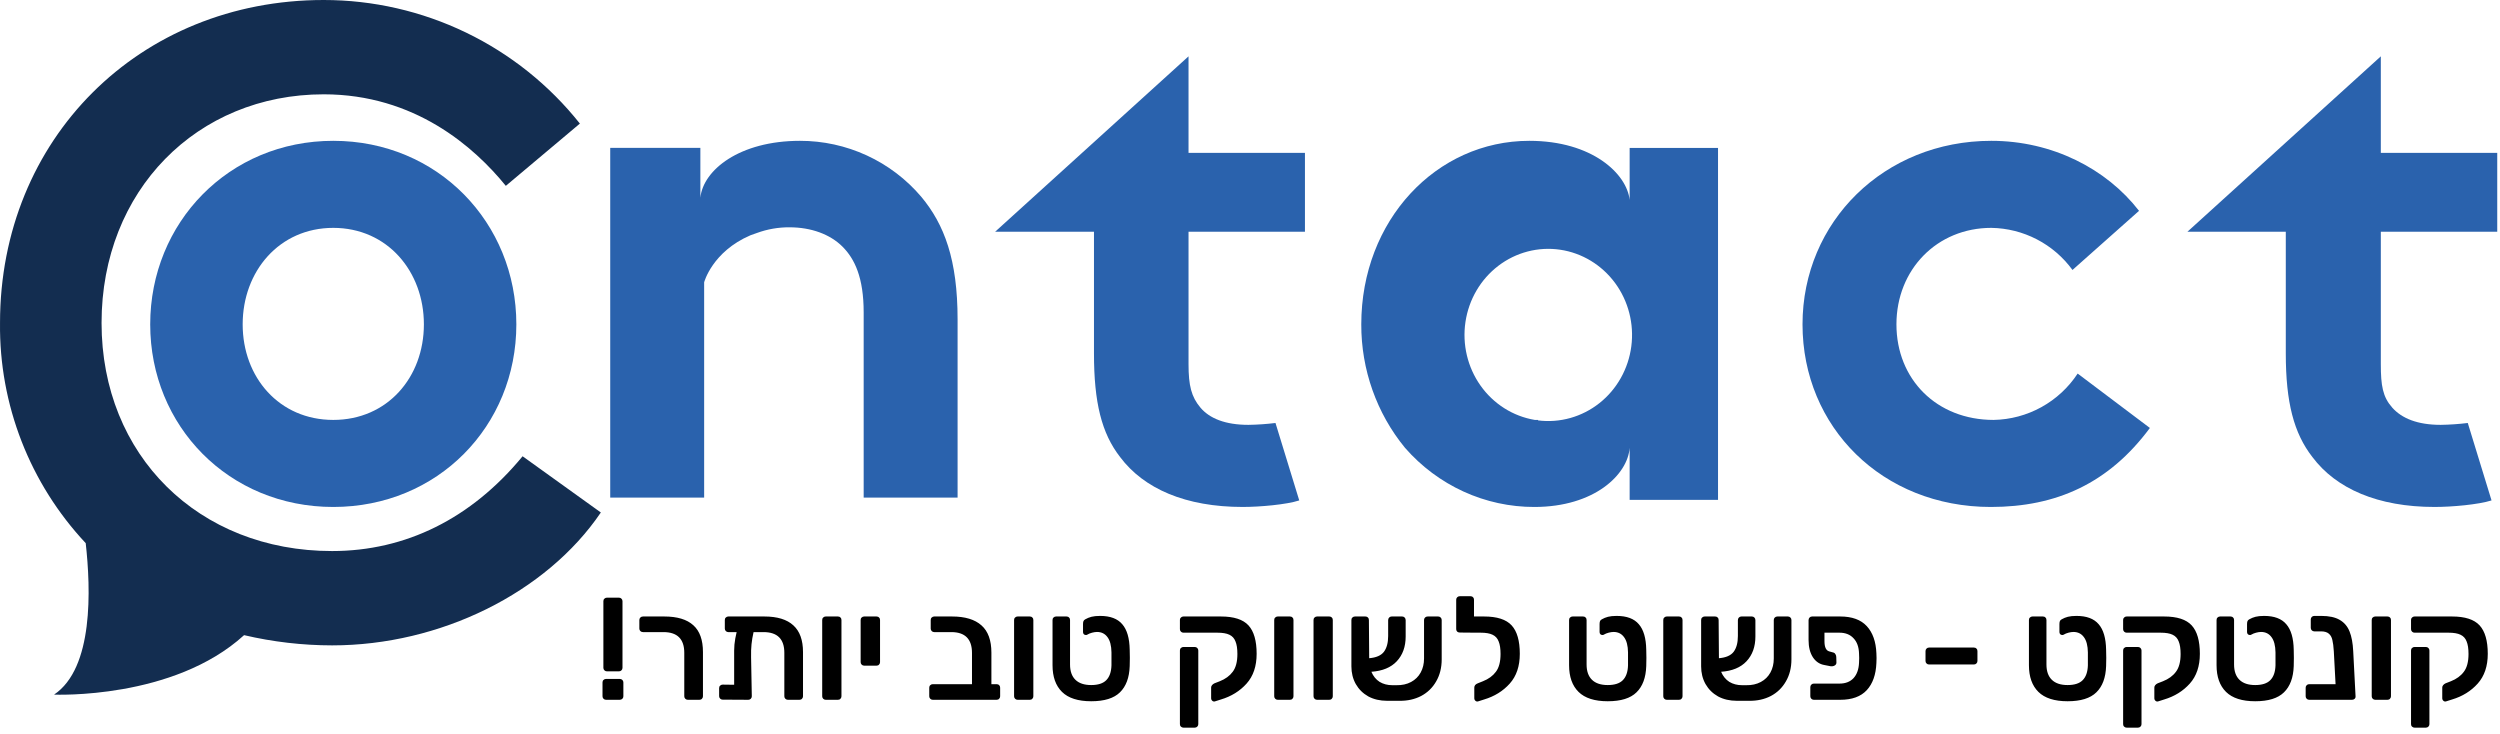
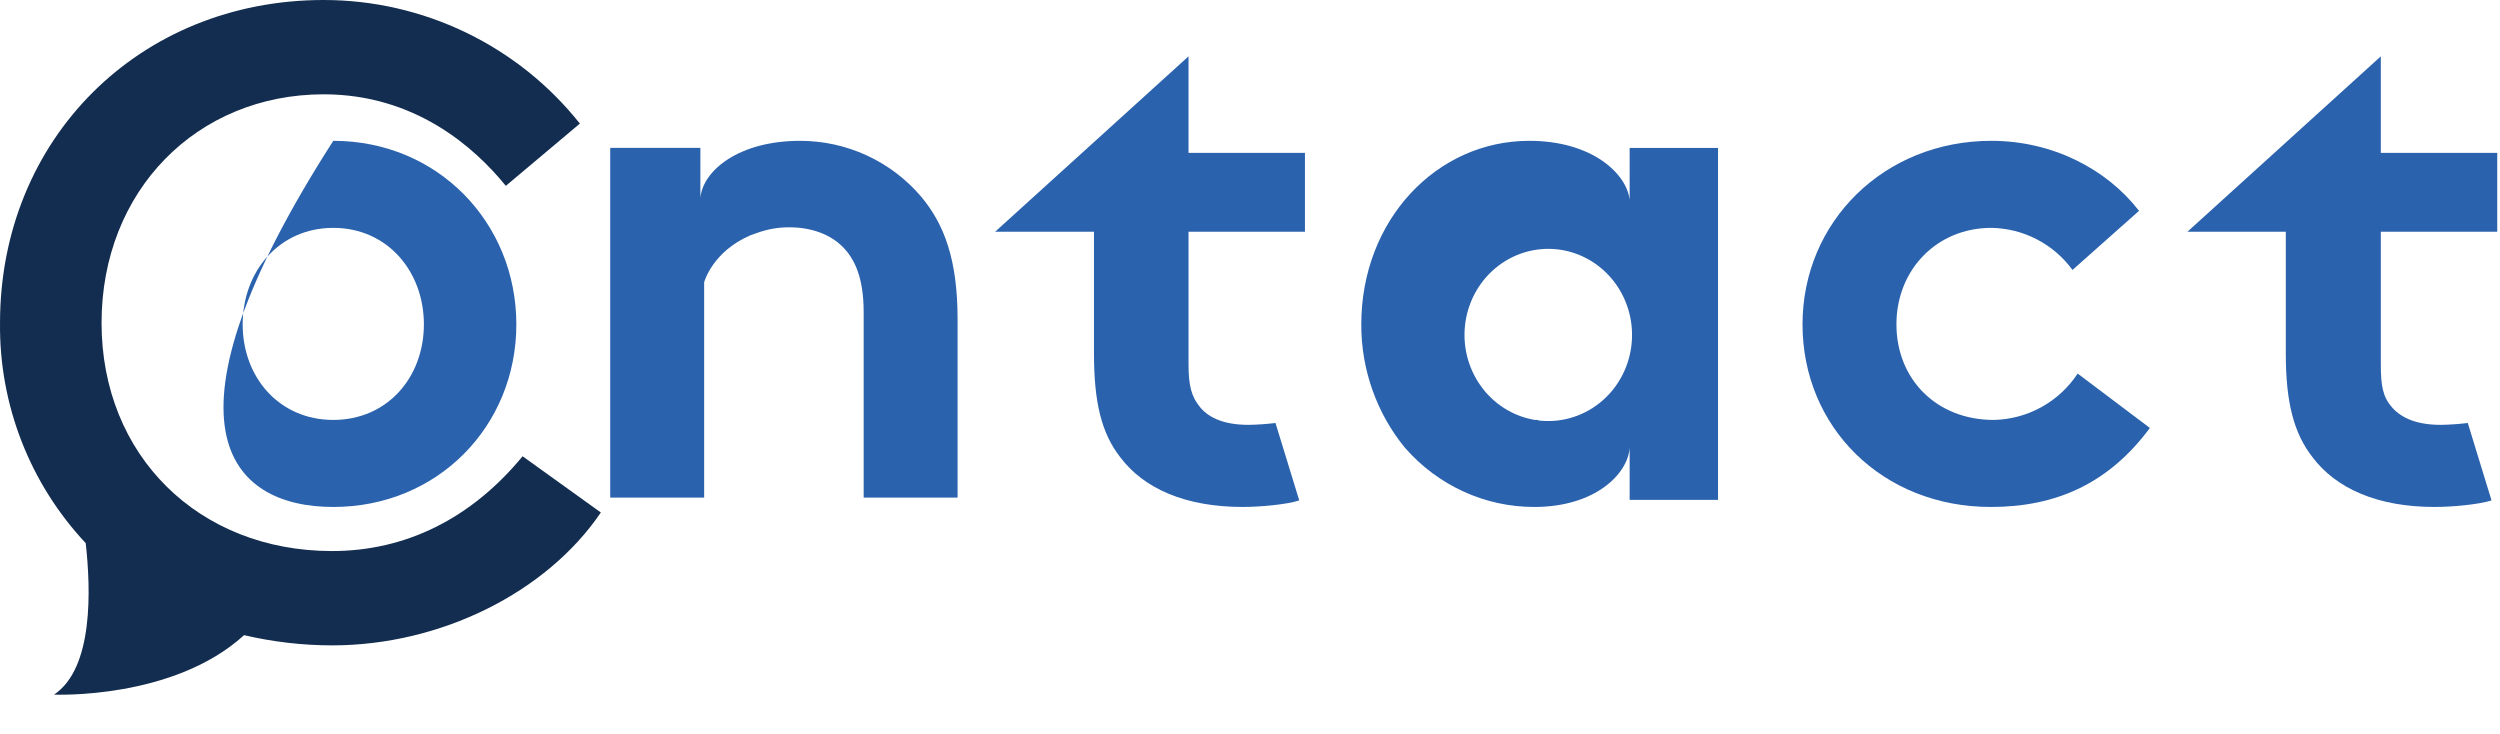
<svg xmlns="http://www.w3.org/2000/svg" width="252" height="74" viewBox="0 0 252 74" fill="none">
  <path d="M52.677 45.992C47.513 52.268 40.894 55.546 33.476 55.546C20.002 55.546 10.237 45.898 10.237 32.55C10.237 19.202 19.861 9.507 32.631 9.507C41.785 9.507 47.795 14.8 50.987 18.734L58.452 12.458C55.367 8.575 51.442 5.437 46.971 3.28C42.5 1.123 37.597 0.001 32.631 0C14.039 0 0.002 14.004 0.002 32.55C-0.09 40.783 3.004 48.735 8.64 54.75C9.157 59.387 9.438 67.349 5.448 70.018C5.495 70.018 17.467 70.533 24.603 64.023C27.511 64.705 30.488 65.051 33.476 65.054C44.368 65.054 55.072 59.761 60.565 51.659L52.677 45.992Z" fill="#132D50" />
-   <path d="M33.594 14.195C23.063 14.195 15.141 22.444 15.141 32.696C15.141 42.948 23.063 51.102 33.594 51.102C44.126 51.102 52.048 42.948 52.048 32.696C52.048 22.444 44.126 14.195 33.594 14.195ZM33.594 42.328C28.142 42.328 24.461 38.036 24.461 32.696C24.461 27.355 28.142 22.969 33.594 22.969C39.047 22.969 42.728 27.355 42.728 32.696C42.728 38.036 39.047 42.328 33.594 42.328Z" fill="#2A62AD" />
+   <path d="M33.594 14.195C15.141 42.948 23.063 51.102 33.594 51.102C44.126 51.102 52.048 42.948 52.048 32.696C52.048 22.444 44.126 14.195 33.594 14.195ZM33.594 42.328C28.142 42.328 24.461 38.036 24.461 32.696C24.461 27.355 28.142 22.969 33.594 22.969C39.047 22.969 42.728 27.355 42.728 32.696C42.728 38.036 39.047 42.328 33.594 42.328Z" fill="#2A62AD" />
  <path d="M200.961 42.328C195.205 42.328 191.161 38.227 191.161 32.696C191.161 27.165 195.252 22.969 200.723 22.969C202.322 22.993 203.893 23.389 205.313 24.125C206.733 24.861 207.963 25.918 208.906 27.212L215.614 21.252C212.331 17.008 206.86 14.195 200.723 14.195C189.924 14.195 181.694 22.349 181.694 32.696C181.694 43.043 189.734 51.102 200.676 51.102C207.288 51.102 212.569 48.718 216.708 43.139L209.429 37.655C208.502 39.065 207.247 40.227 205.771 41.041C204.296 41.855 202.645 42.297 200.961 42.328Z" fill="#2A62AD" />
  <path d="M119.804 5.678L100.31 23.358H110.273V35.631C110.273 40.569 111.039 43.672 112.907 46.07C115.302 49.267 119.517 51.101 125.264 51.101C126.989 51.101 129.671 50.866 130.964 50.443L128.569 42.637C127.663 42.748 126.752 42.811 125.839 42.825C123.492 42.825 121.912 42.167 121.002 41.086C120.092 40.004 119.804 38.876 119.804 36.713V23.358H131.539V15.412H119.804V5.678Z" fill="#2A62AD" />
  <path d="M251.722 23.358V15.412H239.987V5.678L220.493 23.358H230.408V35.631C230.408 40.569 231.222 43.672 233.09 46.07C235.485 49.267 239.699 51.101 245.399 51.101C247.171 51.101 249.806 50.866 251.147 50.443L248.752 42.637C247.846 42.748 246.935 42.811 246.022 42.825C243.675 42.825 242.094 42.167 241.136 41.086C240.178 40.004 239.987 38.876 239.987 36.713V23.358H251.722Z" fill="#2A62AD" />
  <path d="M164.268 20.155C163.99 17.533 160.51 14.195 154.153 14.195C144.78 14.195 137.217 22.206 137.217 32.696C137.204 37.25 138.767 41.661 141.625 45.141C143.268 47.021 145.279 48.523 147.526 49.55C149.772 50.577 152.204 51.106 154.663 51.102C160.742 51.102 164.082 47.812 164.268 45.141V50.386H173.177V14.91H164.268V20.155ZM155.034 42.328H154.71C152.513 41.961 150.546 40.717 149.237 38.868C147.928 37.018 147.382 34.712 147.718 32.452C148.054 30.191 149.245 28.158 151.032 26.794C152.819 25.431 155.057 24.848 157.26 25.171C159.463 25.495 161.453 26.699 162.797 28.522C164.141 30.345 164.73 32.639 164.437 34.906C164.144 37.173 162.992 39.23 161.231 40.628C159.47 42.027 157.243 42.655 155.034 42.376V42.328Z" fill="#2A62AD" />
  <path d="M80.635 14.195C74.546 14.195 70.883 17.133 70.597 19.928V14.906H61.511V50.155H70.978V28.456C70.978 28.456 71.787 25.376 75.64 23.718L76.306 23.481C77.357 23.097 78.469 22.904 79.589 22.913C81.777 22.913 83.68 23.623 84.917 24.855C86.154 26.087 87.058 27.982 87.058 31.488V50.155H96.525V32.199C96.525 26.182 95.193 22.628 92.862 19.833C91.359 18.064 89.486 16.642 87.374 15.668C85.262 14.695 82.963 14.192 80.635 14.195Z" fill="#2A62AD" />
-   <path d="M61.174 67.671C61.076 67.671 60.992 67.637 60.924 67.568C60.855 67.5 60.821 67.416 60.821 67.318V60.598C60.821 60.491 60.855 60.407 60.924 60.348C60.992 60.28 61.076 60.245 61.174 60.245H62.394C62.492 60.245 62.576 60.28 62.644 60.348C62.713 60.417 62.747 60.5 62.747 60.598V67.318C62.747 67.416 62.713 67.5 62.644 67.568C62.576 67.637 62.492 67.671 62.394 67.671H61.174ZM61.086 70.539C60.988 70.539 60.904 70.504 60.836 70.436C60.767 70.367 60.733 70.284 60.733 70.186V68.789C60.733 68.681 60.767 68.598 60.836 68.539C60.904 68.47 60.988 68.436 61.086 68.436H62.468C62.576 68.436 62.664 68.47 62.733 68.539C62.801 68.607 62.836 68.691 62.836 68.789V70.186C62.836 70.284 62.801 70.367 62.733 70.436C62.664 70.504 62.576 70.539 62.468 70.539H61.086ZM69.328 70.539C69.23 70.539 69.147 70.504 69.078 70.436C69.01 70.367 68.975 70.284 68.975 70.186V65.804C68.975 64.412 68.274 63.716 66.873 63.716H64.814C64.706 63.716 64.618 63.681 64.549 63.613C64.481 63.544 64.446 63.461 64.446 63.363V62.495C64.446 62.397 64.481 62.314 64.549 62.245C64.618 62.177 64.706 62.142 64.814 62.142H66.961C68.265 62.142 69.24 62.436 69.887 63.025C70.534 63.603 70.858 64.505 70.858 65.73V70.186C70.858 70.284 70.823 70.367 70.755 70.436C70.696 70.504 70.612 70.539 70.505 70.539H69.328ZM77.047 62.142C78.35 62.142 79.326 62.441 79.973 63.039C80.62 63.627 80.943 64.525 80.943 65.73V70.186C80.943 70.284 80.909 70.367 80.84 70.436C80.781 70.504 80.698 70.539 80.59 70.539H79.414C79.316 70.539 79.233 70.504 79.164 70.436C79.095 70.367 79.061 70.284 79.061 70.186V65.804C79.061 64.412 78.36 63.716 76.958 63.716H75.959C75.86 64.147 75.792 64.554 75.753 64.936C75.713 65.319 75.699 65.755 75.709 66.245L75.782 70.186C75.782 70.284 75.748 70.367 75.679 70.436C75.611 70.504 75.527 70.539 75.429 70.539L72.841 70.524C72.743 70.524 72.66 70.49 72.591 70.421C72.522 70.352 72.488 70.269 72.488 70.171V69.362C72.488 69.254 72.522 69.171 72.591 69.112C72.66 69.044 72.743 69.009 72.841 69.009L74.003 69.024V66.289C73.993 65.789 74.003 65.348 74.032 64.966C74.071 64.573 74.145 64.157 74.253 63.716H73.415C73.317 63.716 73.233 63.681 73.165 63.613C73.096 63.544 73.062 63.461 73.062 63.363V62.495C73.062 62.387 73.096 62.304 73.165 62.245C73.233 62.177 73.317 62.142 73.415 62.142H77.047ZM83.231 70.539C83.132 70.539 83.049 70.504 82.981 70.436C82.912 70.367 82.878 70.284 82.878 70.186V62.495C82.878 62.387 82.912 62.304 82.981 62.245C83.049 62.177 83.132 62.142 83.231 62.142H84.466C84.573 62.142 84.657 62.177 84.716 62.245C84.784 62.304 84.819 62.387 84.819 62.495V70.186C84.819 70.284 84.784 70.367 84.716 70.436C84.657 70.504 84.573 70.539 84.466 70.539H83.231ZM87.106 67.098C87.007 67.098 86.924 67.063 86.856 66.995C86.787 66.926 86.753 66.843 86.753 66.745V62.495C86.753 62.387 86.787 62.304 86.856 62.245C86.924 62.177 87.007 62.142 87.106 62.142H88.355C88.463 62.142 88.547 62.177 88.605 62.245C88.674 62.304 88.708 62.387 88.708 62.495V66.745C88.708 66.843 88.674 66.926 88.605 66.995C88.547 67.063 88.463 67.098 88.355 67.098H87.106ZM94.021 70.539C93.923 70.539 93.84 70.504 93.772 70.436C93.703 70.367 93.668 70.284 93.668 70.186V69.318C93.668 69.21 93.703 69.127 93.772 69.068C93.84 68.999 93.923 68.965 94.021 68.965H97.977V65.819C97.977 64.417 97.281 63.716 95.889 63.716H94.168C94.07 63.716 93.987 63.681 93.918 63.613C93.85 63.544 93.816 63.461 93.816 63.363V62.495C93.816 62.387 93.85 62.304 93.918 62.245C93.987 62.177 94.07 62.142 94.168 62.142H95.962C97.276 62.142 98.266 62.441 98.933 63.039C99.599 63.627 99.933 64.544 99.933 65.789V68.965H100.462C100.57 68.965 100.653 68.999 100.712 69.068C100.781 69.127 100.815 69.21 100.815 69.318V70.186C100.815 70.284 100.781 70.367 100.712 70.436C100.653 70.504 100.57 70.539 100.462 70.539H94.021ZM102.573 70.539C102.475 70.539 102.392 70.504 102.323 70.436C102.255 70.367 102.22 70.284 102.22 70.186V62.495C102.22 62.387 102.255 62.304 102.323 62.245C102.392 62.177 102.475 62.142 102.573 62.142H103.808C103.916 62.142 103.999 62.177 104.058 62.245C104.127 62.304 104.161 62.387 104.161 62.495V70.186C104.161 70.284 104.127 70.367 104.058 70.436C103.999 70.504 103.916 70.539 103.808 70.539H102.573ZM109.992 70.686C108.669 70.686 107.688 70.372 107.051 69.745C106.414 69.117 106.095 68.22 106.095 67.054V62.495C106.095 62.387 106.13 62.304 106.198 62.245C106.267 62.177 106.35 62.142 106.448 62.142H107.507C107.615 62.142 107.698 62.177 107.757 62.245C107.825 62.304 107.86 62.387 107.86 62.495V66.98C107.86 67.656 108.041 68.171 108.404 68.524C108.767 68.877 109.296 69.053 109.992 69.053C110.678 69.053 111.183 68.892 111.506 68.568C111.84 68.235 112.016 67.735 112.036 67.068V65.76C112.026 65.083 111.894 64.573 111.639 64.23C111.384 63.877 111.031 63.701 110.58 63.701C110.433 63.701 110.266 63.725 110.08 63.775C109.894 63.824 109.737 63.887 109.61 63.966C109.57 63.995 109.521 64.01 109.463 64.01C109.384 64.01 109.316 63.985 109.257 63.936C109.198 63.877 109.168 63.804 109.168 63.716V62.907C109.168 62.789 109.183 62.691 109.213 62.613C109.242 62.535 109.306 62.471 109.404 62.422C109.59 62.314 109.796 62.231 110.021 62.172C110.247 62.113 110.536 62.084 110.889 62.084C111.908 62.084 112.653 62.363 113.124 62.922C113.604 63.471 113.854 64.328 113.874 65.495C113.884 65.593 113.889 65.868 113.889 66.318C113.889 66.769 113.884 67.044 113.874 67.142C113.835 68.308 113.506 69.191 112.889 69.789C112.281 70.387 111.315 70.686 109.992 70.686ZM122.464 70.7C122.366 70.73 122.278 70.71 122.199 70.641C122.121 70.573 122.082 70.485 122.082 70.377V69.303C122.082 69.215 122.111 69.137 122.17 69.068C122.229 68.99 122.312 68.926 122.42 68.877L122.949 68.671C123.518 68.446 123.954 68.127 124.258 67.715C124.572 67.304 124.729 66.706 124.729 65.921C124.729 65.382 124.665 64.961 124.537 64.657C124.42 64.343 124.214 64.118 123.92 63.98C123.635 63.843 123.234 63.775 122.714 63.775H119.288C119.19 63.775 119.107 63.74 119.038 63.672C118.969 63.603 118.935 63.52 118.935 63.422V62.481C118.935 62.383 118.969 62.304 119.038 62.245C119.107 62.177 119.19 62.142 119.288 62.142H123.067C124.371 62.142 125.297 62.441 125.846 63.039C126.395 63.637 126.669 64.593 126.669 65.907C126.669 67.152 126.331 68.152 125.655 68.906C124.978 69.661 124.116 70.195 123.067 70.509L122.464 70.7ZM119.288 73.347C119.19 73.347 119.107 73.313 119.038 73.244C118.969 73.185 118.935 73.102 118.935 72.994V65.569C118.935 65.461 118.969 65.377 119.038 65.319C119.107 65.25 119.19 65.216 119.288 65.216H120.435C120.533 65.216 120.616 65.25 120.685 65.319C120.753 65.387 120.788 65.471 120.788 65.569V72.994C120.788 73.092 120.753 73.176 120.685 73.244C120.616 73.313 120.533 73.347 120.435 73.347H119.288ZM128.794 70.539C128.696 70.539 128.613 70.504 128.544 70.436C128.475 70.367 128.441 70.284 128.441 70.186V62.495C128.441 62.387 128.475 62.304 128.544 62.245C128.613 62.177 128.696 62.142 128.794 62.142H130.029C130.137 62.142 130.22 62.177 130.279 62.245C130.348 62.304 130.382 62.387 130.382 62.495V70.186C130.382 70.284 130.348 70.367 130.279 70.436C130.22 70.504 130.137 70.539 130.029 70.539H128.794ZM132.757 70.539C132.659 70.539 132.576 70.504 132.507 70.436C132.439 70.367 132.404 70.284 132.404 70.186V62.495C132.404 62.387 132.439 62.304 132.507 62.245C132.576 62.177 132.659 62.142 132.757 62.142H133.993C134.1 62.142 134.184 62.177 134.242 62.245C134.311 62.304 134.345 62.387 134.345 62.495V70.186C134.345 70.284 134.311 70.367 134.242 70.436C134.184 70.504 134.1 70.539 133.993 70.539H132.757ZM144.97 62.142C145.068 62.142 145.151 62.177 145.22 62.245C145.288 62.314 145.323 62.397 145.323 62.495V66.466C145.323 67.308 145.136 68.049 144.764 68.686C144.401 69.323 143.896 69.813 143.249 70.156C142.602 70.49 141.877 70.651 141.073 70.641H139.823C139.108 70.641 138.475 70.495 137.926 70.2C137.387 69.897 136.966 69.48 136.662 68.951C136.368 68.421 136.221 67.828 136.221 67.171V62.495C136.221 62.387 136.255 62.304 136.324 62.245C136.392 62.177 136.476 62.142 136.574 62.142H137.632C137.74 62.142 137.823 62.177 137.882 62.245C137.951 62.304 137.985 62.387 137.985 62.495L138.015 66.348C138.72 66.289 139.215 66.073 139.5 65.701C139.784 65.319 139.926 64.789 139.926 64.113V62.51C139.926 62.402 139.961 62.314 140.029 62.245C140.098 62.177 140.181 62.142 140.279 62.142H141.338C141.436 62.142 141.519 62.177 141.588 62.245C141.656 62.314 141.691 62.402 141.691 62.51V64.157C141.691 65.186 141.392 66.019 140.794 66.657C140.206 67.284 139.353 67.637 138.235 67.715C138.421 68.156 138.696 68.495 139.059 68.73C139.431 68.955 139.862 69.068 140.353 69.068H140.764C141.323 69.078 141.813 68.97 142.235 68.745C142.656 68.519 142.98 68.201 143.205 67.789C143.431 67.377 143.543 66.907 143.543 66.377V62.495C143.543 62.397 143.578 62.314 143.646 62.245C143.715 62.177 143.803 62.142 143.911 62.142H144.97ZM149.594 62.142C150.898 62.142 151.824 62.441 152.373 63.039C152.922 63.637 153.196 64.593 153.196 65.907C153.196 67.152 152.858 68.152 152.182 68.906C151.505 69.661 150.643 70.195 149.594 70.509L148.991 70.7C148.893 70.73 148.805 70.71 148.726 70.641C148.648 70.573 148.609 70.485 148.609 70.377V69.303C148.609 69.215 148.638 69.132 148.697 69.053C148.766 68.975 148.854 68.916 148.962 68.877L149.476 68.671C150.045 68.446 150.481 68.127 150.785 67.715C151.099 67.304 151.255 66.706 151.255 65.921C151.255 65.382 151.192 64.961 151.064 64.657C150.947 64.343 150.741 64.118 150.447 63.98C150.162 63.843 149.765 63.775 149.256 63.775H148.859H148.8L147.153 63.76C147.045 63.76 146.957 63.73 146.888 63.672C146.82 63.603 146.785 63.52 146.785 63.422V60.451C146.785 60.353 146.82 60.27 146.888 60.201C146.957 60.133 147.045 60.098 147.153 60.098H148.226C148.334 60.098 148.418 60.133 148.476 60.201C148.545 60.26 148.579 60.343 148.579 60.451V62.142H149.594ZM162.06 70.686C160.737 70.686 159.757 70.372 159.12 69.745C158.482 69.117 158.164 68.22 158.164 67.054V62.495C158.164 62.387 158.198 62.304 158.267 62.245C158.335 62.177 158.419 62.142 158.517 62.142H159.575C159.683 62.142 159.767 62.177 159.825 62.245C159.894 62.304 159.928 62.387 159.928 62.495V66.98C159.928 67.656 160.11 68.171 160.472 68.524C160.835 68.877 161.364 69.053 162.06 69.053C162.747 69.053 163.252 68.892 163.575 68.568C163.908 68.235 164.085 67.735 164.104 67.068V65.76C164.095 65.083 163.962 64.573 163.707 64.23C163.452 63.877 163.1 63.701 162.649 63.701C162.502 63.701 162.335 63.725 162.149 63.775C161.962 63.824 161.806 63.887 161.678 63.966C161.639 63.995 161.59 64.01 161.531 64.01C161.453 64.01 161.384 63.985 161.325 63.936C161.266 63.877 161.237 63.804 161.237 63.716V62.907C161.237 62.789 161.252 62.691 161.281 62.613C161.311 62.535 161.374 62.471 161.472 62.422C161.659 62.314 161.864 62.231 162.09 62.172C162.315 62.113 162.605 62.084 162.957 62.084C163.977 62.084 164.722 62.363 165.193 62.922C165.673 63.471 165.923 64.328 165.942 65.495C165.952 65.593 165.957 65.868 165.957 66.318C165.957 66.769 165.952 67.044 165.942 67.142C165.903 68.308 165.575 69.191 164.957 69.789C164.349 70.387 163.384 70.686 162.06 70.686ZM168.011 70.539C167.913 70.539 167.829 70.504 167.761 70.436C167.692 70.367 167.658 70.284 167.658 70.186V62.495C167.658 62.387 167.692 62.304 167.761 62.245C167.829 62.177 167.913 62.142 168.011 62.142H169.246C169.354 62.142 169.437 62.177 169.496 62.245C169.564 62.304 169.599 62.387 169.599 62.495V70.186C169.599 70.284 169.564 70.367 169.496 70.436C169.437 70.504 169.354 70.539 169.246 70.539H168.011ZM180.223 62.142C180.321 62.142 180.404 62.177 180.473 62.245C180.542 62.314 180.576 62.397 180.576 62.495V66.466C180.576 67.308 180.39 68.049 180.017 68.686C179.654 69.323 179.15 69.813 178.503 70.156C177.856 70.49 177.13 70.651 176.326 70.641H175.077C174.361 70.641 173.729 70.495 173.18 70.2C172.64 69.897 172.219 69.48 171.915 68.951C171.621 68.421 171.474 67.828 171.474 67.171V62.495C171.474 62.387 171.508 62.304 171.577 62.245C171.645 62.177 171.729 62.142 171.827 62.142H172.886C172.993 62.142 173.077 62.177 173.136 62.245C173.204 62.304 173.238 62.387 173.238 62.495L173.268 66.348C173.974 66.289 174.469 66.073 174.753 65.701C175.037 65.319 175.179 64.789 175.179 64.113V62.51C175.179 62.402 175.214 62.314 175.282 62.245C175.351 62.177 175.434 62.142 175.532 62.142H176.591C176.689 62.142 176.772 62.177 176.841 62.245C176.91 62.314 176.944 62.402 176.944 62.51V64.157C176.944 65.186 176.645 66.019 176.047 66.657C175.459 67.284 174.606 67.637 173.488 67.715C173.675 68.156 173.949 68.495 174.312 68.73C174.684 68.955 175.116 69.068 175.606 69.068H176.018C176.576 69.078 177.067 68.97 177.488 68.745C177.91 68.519 178.233 68.201 178.459 67.789C178.684 67.377 178.797 66.907 178.797 66.377V62.495C178.797 62.397 178.831 62.314 178.9 62.245C178.968 62.177 179.057 62.142 179.164 62.142H180.223ZM183.906 64.627C183.906 65.225 184.063 65.569 184.377 65.657L184.847 65.789C184.926 65.819 184.984 65.877 185.024 65.966C185.073 66.044 185.097 66.137 185.097 66.245L185.112 66.789C185.112 66.916 185.053 67.014 184.935 67.083C184.818 67.152 184.68 67.176 184.524 67.157L183.921 67.039C183.431 66.96 183.039 66.701 182.744 66.26C182.45 65.809 182.303 65.225 182.303 64.51V62.495C182.313 62.387 182.347 62.304 182.406 62.245C182.475 62.177 182.558 62.142 182.656 62.142H185.494C186.68 62.142 187.572 62.466 188.17 63.113C188.768 63.76 189.092 64.671 189.141 65.848C189.151 65.946 189.156 66.108 189.156 66.333C189.156 66.568 189.151 66.735 189.141 66.833C189.092 68.009 188.768 68.921 188.17 69.568C187.572 70.215 186.68 70.539 185.494 70.539H182.833C182.735 70.539 182.651 70.504 182.583 70.436C182.514 70.367 182.48 70.284 182.48 70.186V69.259C182.48 69.161 182.514 69.078 182.583 69.009C182.651 68.941 182.735 68.906 182.833 68.906H185.421C186.019 68.906 186.489 68.725 186.832 68.362C187.175 67.99 187.362 67.47 187.391 66.804C187.401 66.706 187.406 66.549 187.406 66.333C187.406 66.127 187.401 65.975 187.391 65.877C187.371 65.211 187.185 64.696 186.832 64.333C186.489 63.961 186.019 63.775 185.421 63.775H183.906V64.627ZM194.445 66.98C194.346 66.98 194.263 66.946 194.195 66.877C194.126 66.809 194.092 66.725 194.092 66.627V65.627C194.092 65.529 194.126 65.446 194.195 65.377C194.263 65.309 194.346 65.274 194.445 65.274H198.973C199.081 65.274 199.165 65.309 199.223 65.377C199.292 65.436 199.326 65.519 199.326 65.627V66.627C199.326 66.725 199.292 66.809 199.223 66.877C199.155 66.946 199.072 66.98 198.973 66.98H194.445ZM208.414 70.686C207.09 70.686 206.11 70.372 205.473 69.745C204.836 69.117 204.517 68.22 204.517 67.054V62.495C204.517 62.387 204.551 62.304 204.62 62.245C204.689 62.177 204.772 62.142 204.87 62.142H205.929C206.037 62.142 206.12 62.177 206.179 62.245C206.247 62.304 206.282 62.387 206.282 62.495V66.98C206.282 67.656 206.463 68.171 206.826 68.524C207.188 68.877 207.718 69.053 208.414 69.053C209.1 69.053 209.605 68.892 209.928 68.568C210.262 68.235 210.438 67.735 210.458 67.068V65.76C210.448 65.083 210.316 64.573 210.061 64.23C209.806 63.877 209.453 63.701 209.002 63.701C208.855 63.701 208.688 63.725 208.502 63.775C208.316 63.824 208.159 63.887 208.032 63.966C207.992 63.995 207.943 64.01 207.884 64.01C207.806 64.01 207.737 63.985 207.679 63.936C207.62 63.877 207.59 63.804 207.59 63.716V62.907C207.59 62.789 207.605 62.691 207.635 62.613C207.664 62.535 207.728 62.471 207.826 62.422C208.012 62.314 208.218 62.231 208.443 62.172C208.669 62.113 208.958 62.084 209.311 62.084C210.33 62.084 211.075 62.363 211.546 62.922C212.026 63.471 212.276 64.328 212.296 65.495C212.306 65.593 212.311 65.868 212.311 66.318C212.311 66.769 212.306 67.044 212.296 67.142C212.257 68.308 211.928 69.191 211.311 69.789C210.703 70.387 209.737 70.686 208.414 70.686ZM217.54 70.7C217.442 70.73 217.354 70.71 217.275 70.641C217.197 70.573 217.158 70.485 217.158 70.377V69.303C217.158 69.215 217.187 69.137 217.246 69.068C217.305 68.99 217.388 68.926 217.496 68.877L218.025 68.671C218.594 68.446 219.03 68.127 219.334 67.715C219.648 67.304 219.805 66.706 219.805 65.921C219.805 65.382 219.741 64.961 219.613 64.657C219.496 64.343 219.29 64.118 218.996 63.98C218.712 63.843 218.31 63.775 217.79 63.775H214.364C214.266 63.775 214.183 63.74 214.114 63.672C214.045 63.603 214.011 63.52 214.011 63.422V62.481C214.011 62.383 214.045 62.304 214.114 62.245C214.183 62.177 214.266 62.142 214.364 62.142H218.143C219.447 62.142 220.373 62.441 220.922 63.039C221.471 63.637 221.746 64.593 221.746 65.907C221.746 67.152 221.407 68.152 220.731 68.906C220.055 69.661 219.192 70.195 218.143 70.509L217.54 70.7ZM214.364 73.347C214.266 73.347 214.183 73.313 214.114 73.244C214.045 73.185 214.011 73.102 214.011 72.994V65.569C214.011 65.461 214.045 65.377 214.114 65.319C214.183 65.25 214.266 65.216 214.364 65.216H215.511C215.609 65.216 215.692 65.25 215.761 65.319C215.829 65.387 215.864 65.471 215.864 65.569V72.994C215.864 73.092 215.829 73.176 215.761 73.244C215.692 73.313 215.609 73.347 215.511 73.347H214.364ZM227.326 70.686C226.002 70.686 225.022 70.372 224.385 69.745C223.748 69.117 223.429 68.22 223.429 67.054V62.495C223.429 62.387 223.463 62.304 223.532 62.245C223.601 62.177 223.684 62.142 223.782 62.142H224.841C224.948 62.142 225.032 62.177 225.091 62.245C225.159 62.304 225.194 62.387 225.194 62.495V66.98C225.194 67.656 225.375 68.171 225.738 68.524C226.1 68.877 226.63 69.053 227.326 69.053C228.012 69.053 228.517 68.892 228.84 68.568C229.174 68.235 229.35 67.735 229.37 67.068V65.76C229.36 65.083 229.227 64.573 228.973 64.23C228.718 63.877 228.365 63.701 227.914 63.701C227.767 63.701 227.6 63.725 227.414 63.775C227.228 63.824 227.071 63.887 226.943 63.966C226.904 63.995 226.855 64.01 226.796 64.01C226.718 64.01 226.649 63.985 226.59 63.936C226.532 63.877 226.502 63.804 226.502 63.716V62.907C226.502 62.789 226.517 62.691 226.546 62.613C226.576 62.535 226.639 62.471 226.737 62.422C226.924 62.314 227.13 62.231 227.355 62.172C227.581 62.113 227.87 62.084 228.223 62.084C229.242 62.084 229.987 62.363 230.458 62.922C230.938 63.471 231.188 64.328 231.208 65.495C231.217 65.593 231.222 65.868 231.222 66.318C231.222 66.769 231.217 67.044 231.208 67.142C231.168 68.308 230.84 69.191 230.222 69.789C229.615 70.387 228.649 70.686 227.326 70.686ZM237.44 70.186C237.449 70.284 237.42 70.367 237.351 70.436C237.283 70.504 237.194 70.539 237.087 70.539H232.764C232.665 70.539 232.582 70.504 232.514 70.436C232.445 70.367 232.411 70.284 232.411 70.186V69.318C232.411 69.22 232.445 69.137 232.514 69.068C232.582 68.999 232.665 68.965 232.764 68.965H235.425L235.249 65.657C235.219 65.167 235.17 64.784 235.102 64.51C235.043 64.235 234.925 64.025 234.749 63.877C234.572 63.721 234.307 63.642 233.955 63.642H233.278C233.18 63.642 233.097 63.608 233.028 63.539C232.96 63.471 232.925 63.387 232.925 63.289V62.436C232.925 62.338 232.96 62.255 233.028 62.187C233.097 62.118 233.18 62.084 233.278 62.084H233.984C234.768 62.084 235.386 62.216 235.837 62.481C236.297 62.745 236.631 63.137 236.837 63.657C237.043 64.167 237.165 64.828 237.204 65.642L237.44 70.186ZM239.422 70.539C239.324 70.539 239.24 70.504 239.172 70.436C239.103 70.367 239.069 70.284 239.069 70.186V62.495C239.069 62.387 239.103 62.304 239.172 62.245C239.24 62.177 239.324 62.142 239.422 62.142H240.657C240.765 62.142 240.848 62.177 240.907 62.245C240.976 62.304 241.01 62.387 241.01 62.495V70.186C241.01 70.284 240.976 70.367 240.907 70.436C240.848 70.504 240.765 70.539 240.657 70.539H239.422ZM246.561 70.7C246.463 70.73 246.375 70.71 246.297 70.641C246.218 70.573 246.179 70.485 246.179 70.377V69.303C246.179 69.215 246.208 69.137 246.267 69.068C246.326 68.99 246.409 68.926 246.517 68.877L247.046 68.671C247.615 68.446 248.051 68.127 248.355 67.715C248.669 67.304 248.826 66.706 248.826 65.921C248.826 65.382 248.762 64.961 248.635 64.657C248.517 64.343 248.311 64.118 248.017 63.98C247.733 63.843 247.331 63.775 246.811 63.775H243.385C243.287 63.775 243.204 63.74 243.135 63.672C243.066 63.603 243.032 63.52 243.032 63.422V62.481C243.032 62.383 243.066 62.304 243.135 62.245C243.204 62.177 243.287 62.142 243.385 62.142H247.164C248.468 62.142 249.394 62.441 249.943 63.039C250.492 63.637 250.767 64.593 250.767 65.907C250.767 67.152 250.428 68.152 249.752 68.906C249.076 69.661 248.213 70.195 247.164 70.509L246.561 70.7ZM243.385 73.347C243.287 73.347 243.204 73.313 243.135 73.244C243.066 73.185 243.032 73.102 243.032 72.994V65.569C243.032 65.461 243.066 65.377 243.135 65.319C243.204 65.25 243.287 65.216 243.385 65.216H244.532C244.63 65.216 244.713 65.25 244.782 65.319C244.851 65.387 244.885 65.471 244.885 65.569V72.994C244.885 73.092 244.851 73.176 244.782 73.244C244.713 73.313 244.63 73.347 244.532 73.347H243.385Z" fill="black" />
</svg>